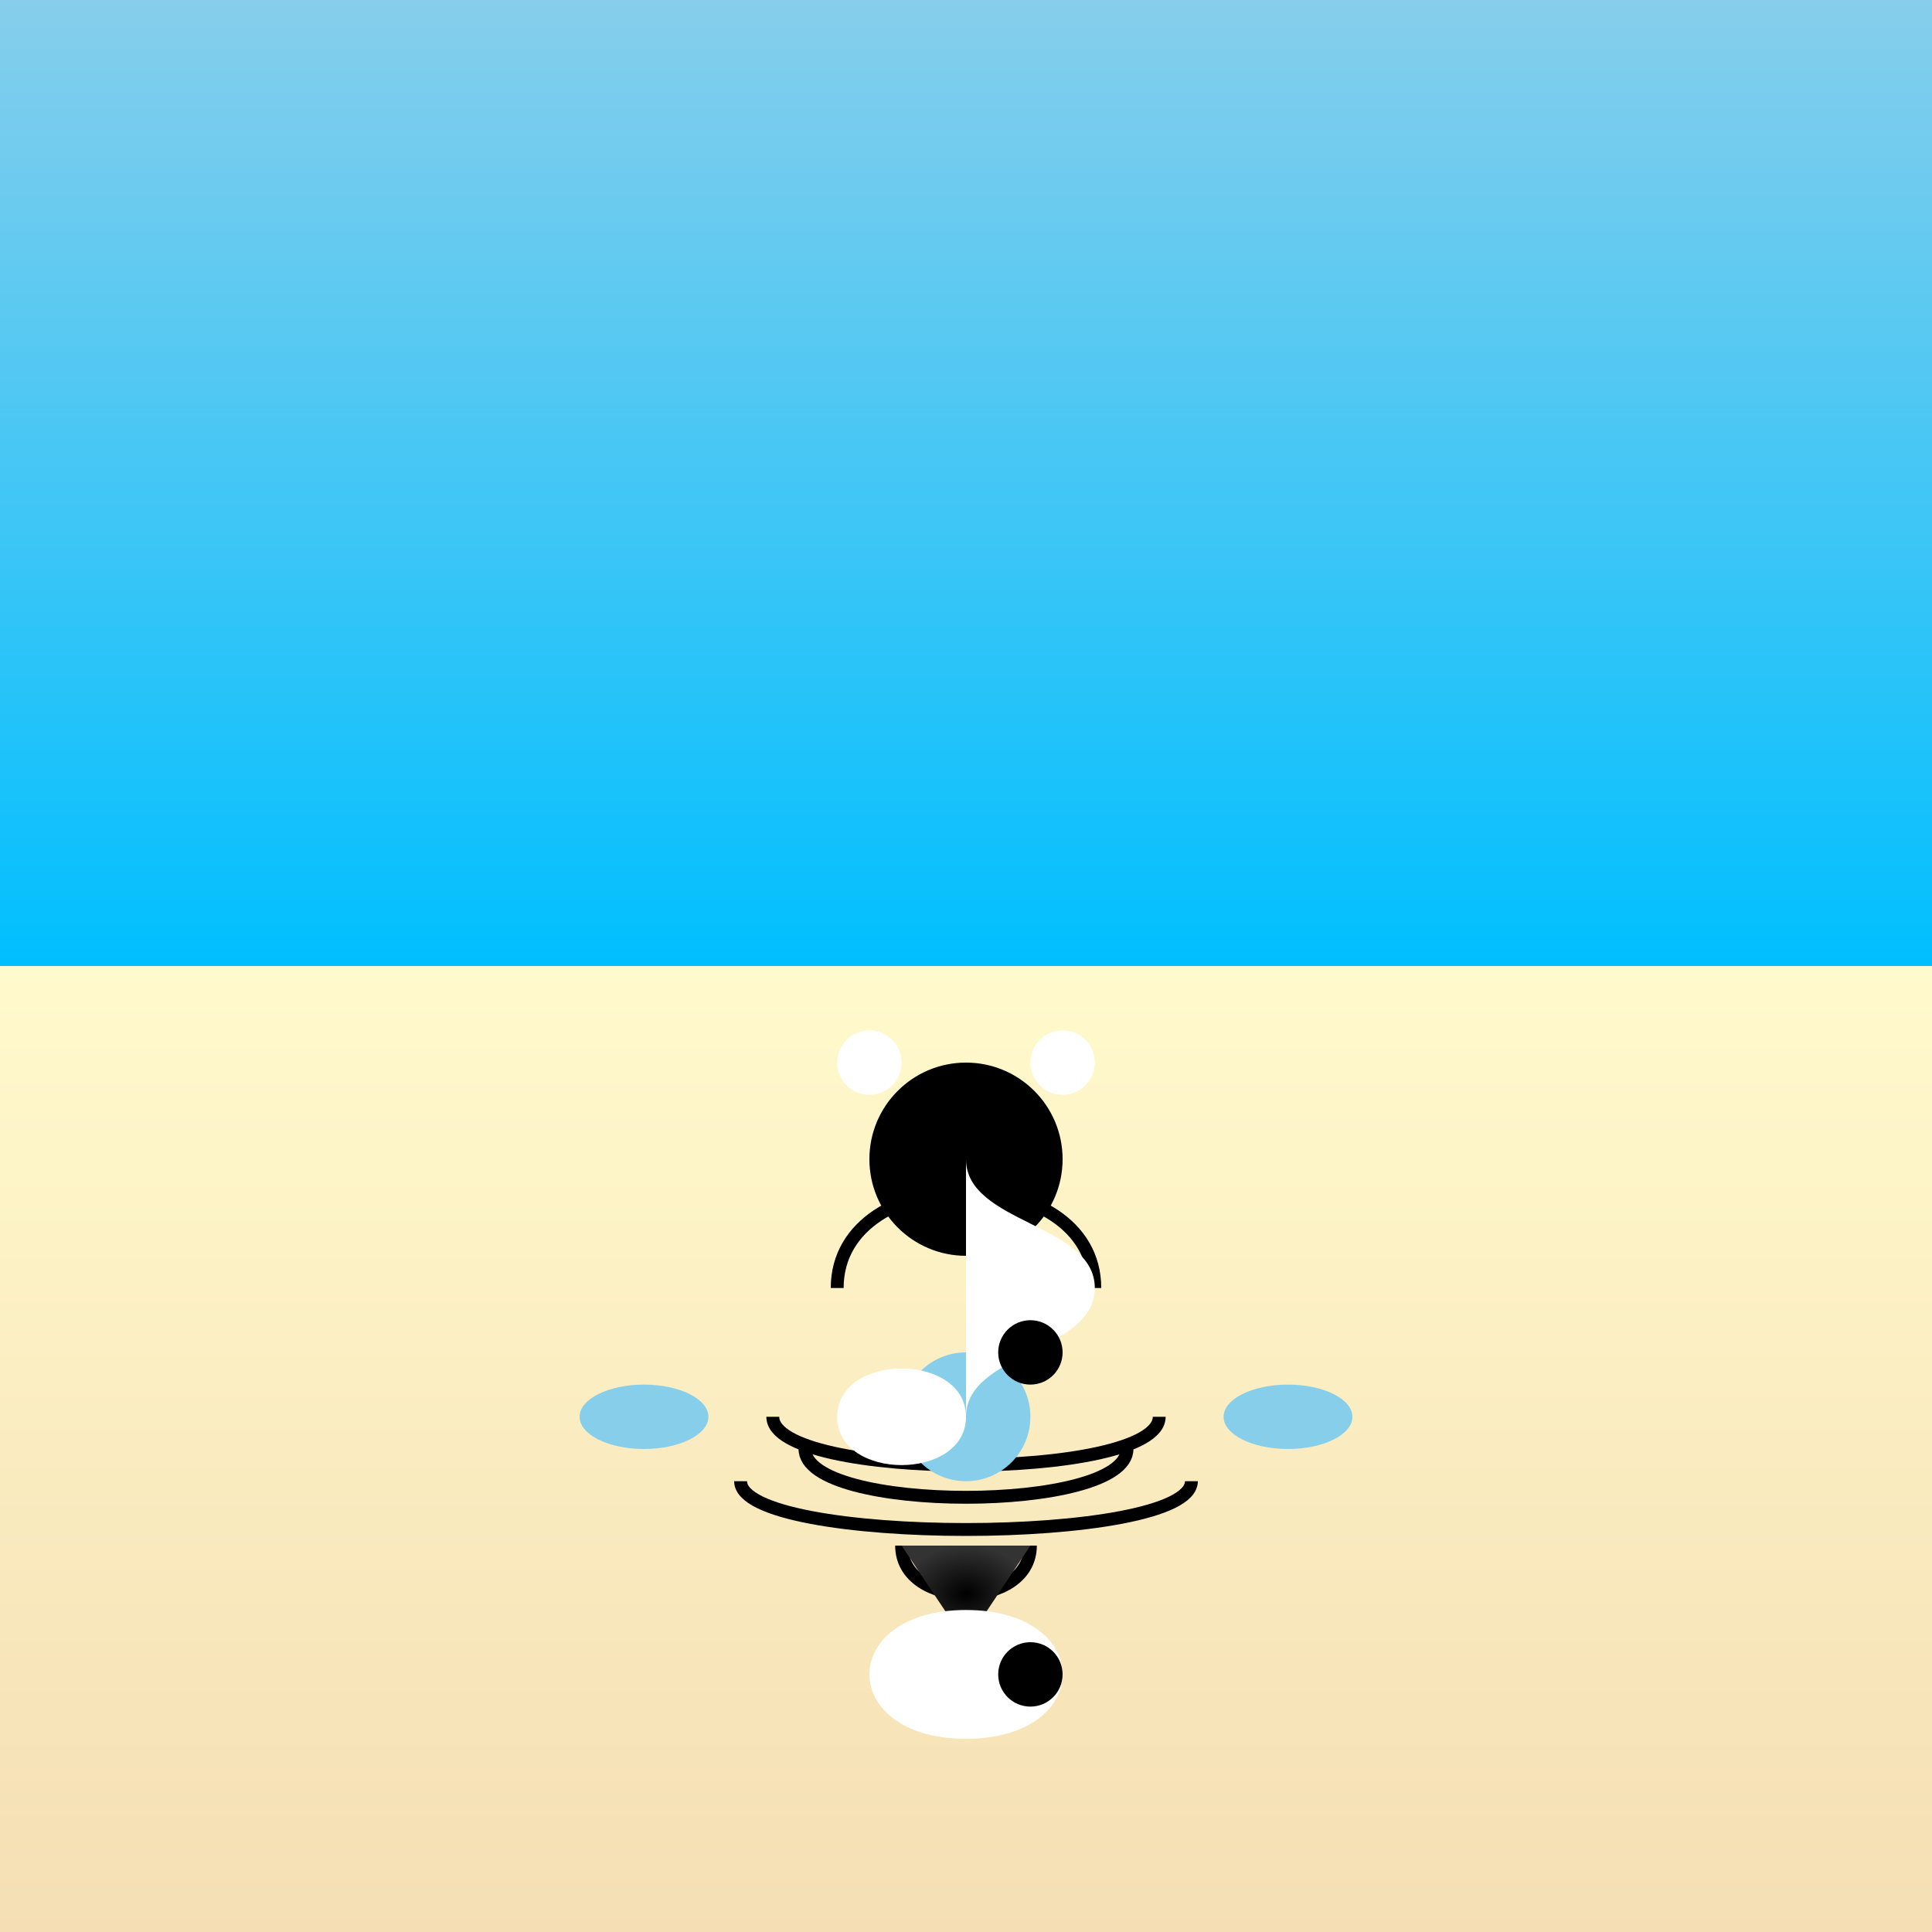
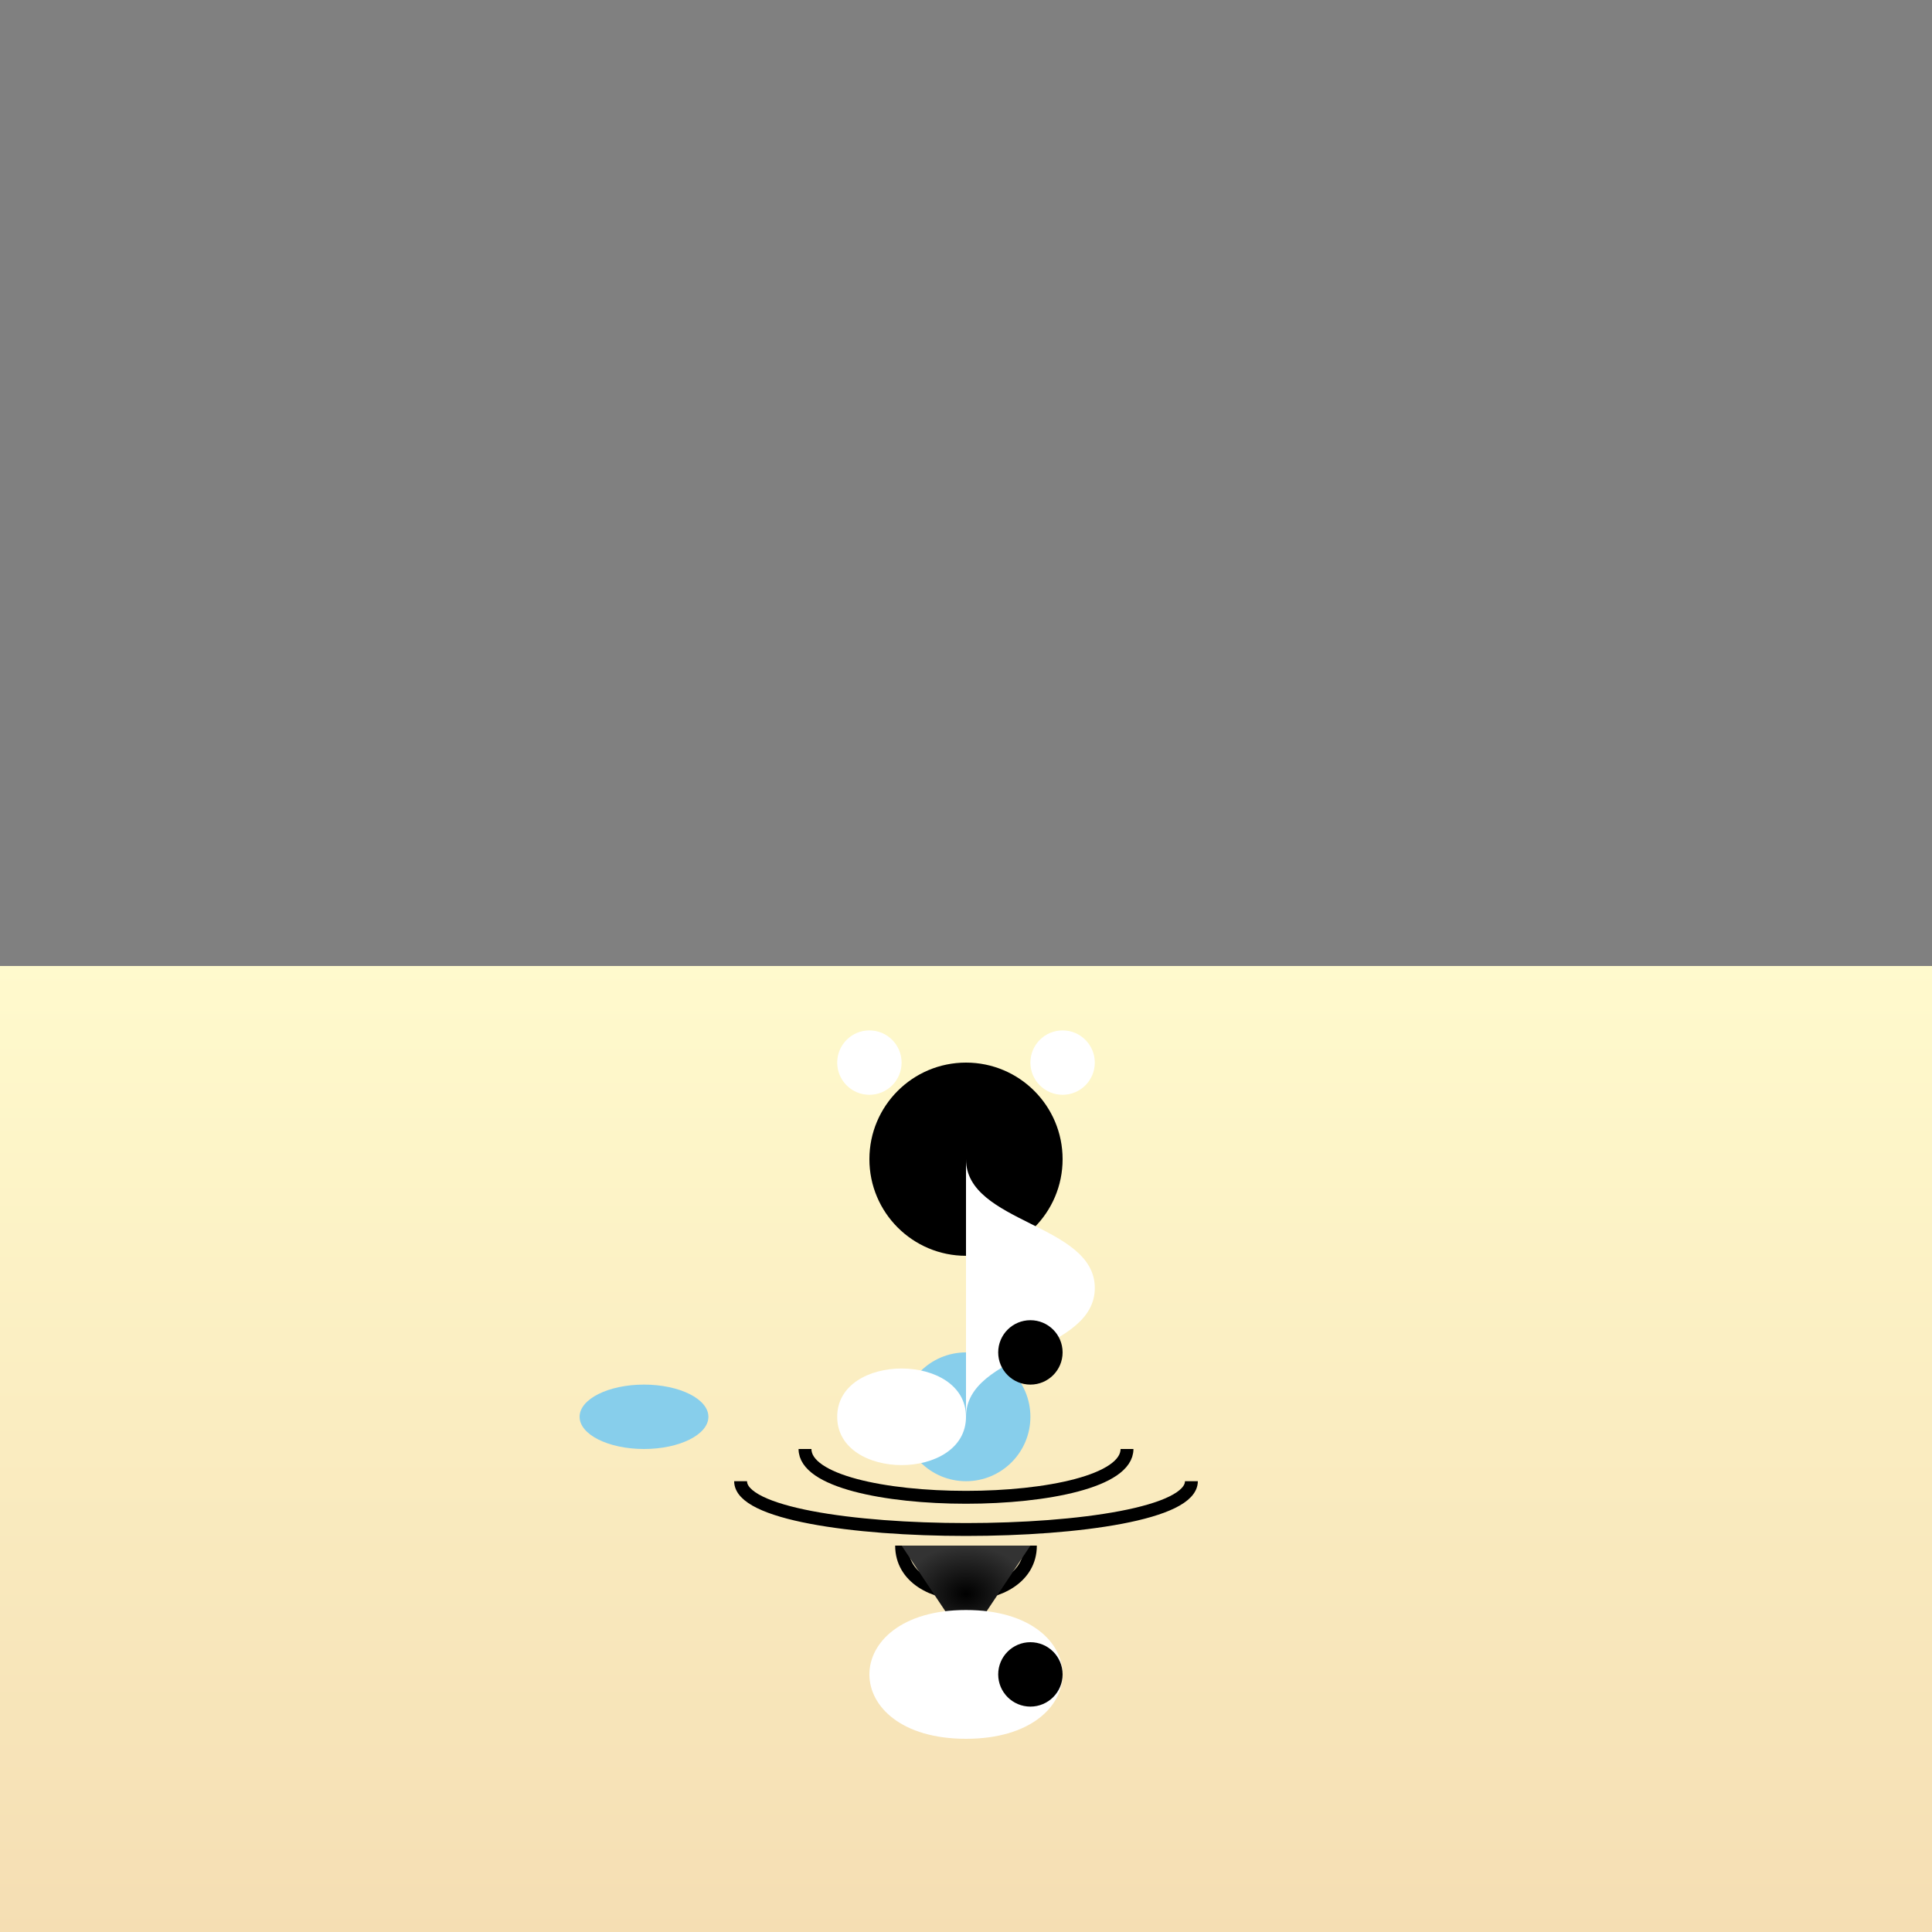
<svg xmlns="http://www.w3.org/2000/svg" width="300" height="300" viewBox="0 0 300 300">
  <rect x="0" y="0" width="300" height="300" fill="#808080" stroke="none" />
  <defs>
    <linearGradient id="skyGradient" x1="0" y1="0" x2="0" y2="1">
      <stop offset="0%" stop-color="#87CEEB" />
      <stop offset="100%" stop-color="#00BFFF" />
    </linearGradient>
    <linearGradient id="sandGradient" x1="0" y1="0" x2="0" y2="1">
      <stop offset="0%" stop-color="#FFFACD" />
      <stop offset="100%" stop-color="#F5DEB3" />
    </linearGradient>
    <radialGradient id="hatGradient" cx="50%" cy="50%" r="50%">
      <stop offset="0%" stop-color="#000" />
      <stop offset="100%" stop-color="#333" />
    </radialGradient>
  </defs>
-   <rect width="300" height="150" fill="url(#skyGradient)" />
  <rect y="150" width="300" height="150" fill="url(#sandGradient)" />
  <g transform="translate(150, 180)">
    <circle cx="0" cy="0" r="15" fill="#000" />
    <circle cx="15" cy="-15" r="5" fill="#FFF" />
    <circle cx="-15" cy="-15" r="5" fill="#FFF" />
    <ellipse cx="0" cy="10" rx="5" ry="2" fill="#000" />
-     <path d="M -20 20 C -20 0, 20 0, 20 20" stroke="#000" stroke-width="2" fill="none" />
-     <path d="M -30 40 C -30 50, 30 50, 30 40" stroke="#000" stroke-width="2" fill="none" />
    <path d="M -25 45 C -25 55, 25 55, 25 45" stroke="#000" stroke-width="2" fill="none" />
    <path d="M -35 50 C -35 60, 35 60, 35 50" stroke="#000" stroke-width="2" fill="none" />
    <path d="M -10 60 C -10 70, 10 70, 10 60" stroke="#000" stroke-width="2" fill="none" />
    <circle cx="0" cy="40" r="10" fill="#87CEEB" />
    <path d="M -10 60 L 0 75 L 10 60" fill="url(#hatGradient)" />
  </g>
  <g transform="translate(150, 200)">
    <path d="M 0 -20 C 0 -10, 20 -10, 20 0 C 20 10, 0 10, 0 20 C 0 30, -20 30, -20 20 C -20 10, 0 10, 0 20 Z" fill="#FFF" />
    <circle cx="10" cy="10" r="5" fill="#000" />
  </g>
  <g transform="translate(150, 250)">
    <path d="M 0 0 C -20 0, -20 20, 0 20 C 20 20, 20 0, 0 0 Z" fill="#FFF" />
    <circle cx="10" cy="10" r="5" fill="#000" />
  </g>
  <g transform="translate(100, 220)">
    <ellipse cx="0" cy="0" rx="10" ry="5" fill="#87CEEB" />
  </g>
  <g transform="translate(200, 220)">
-     <ellipse cx="0" cy="0" rx="10" ry="5" fill="#87CEEB" />
-   </g>
+     </g>
</svg>